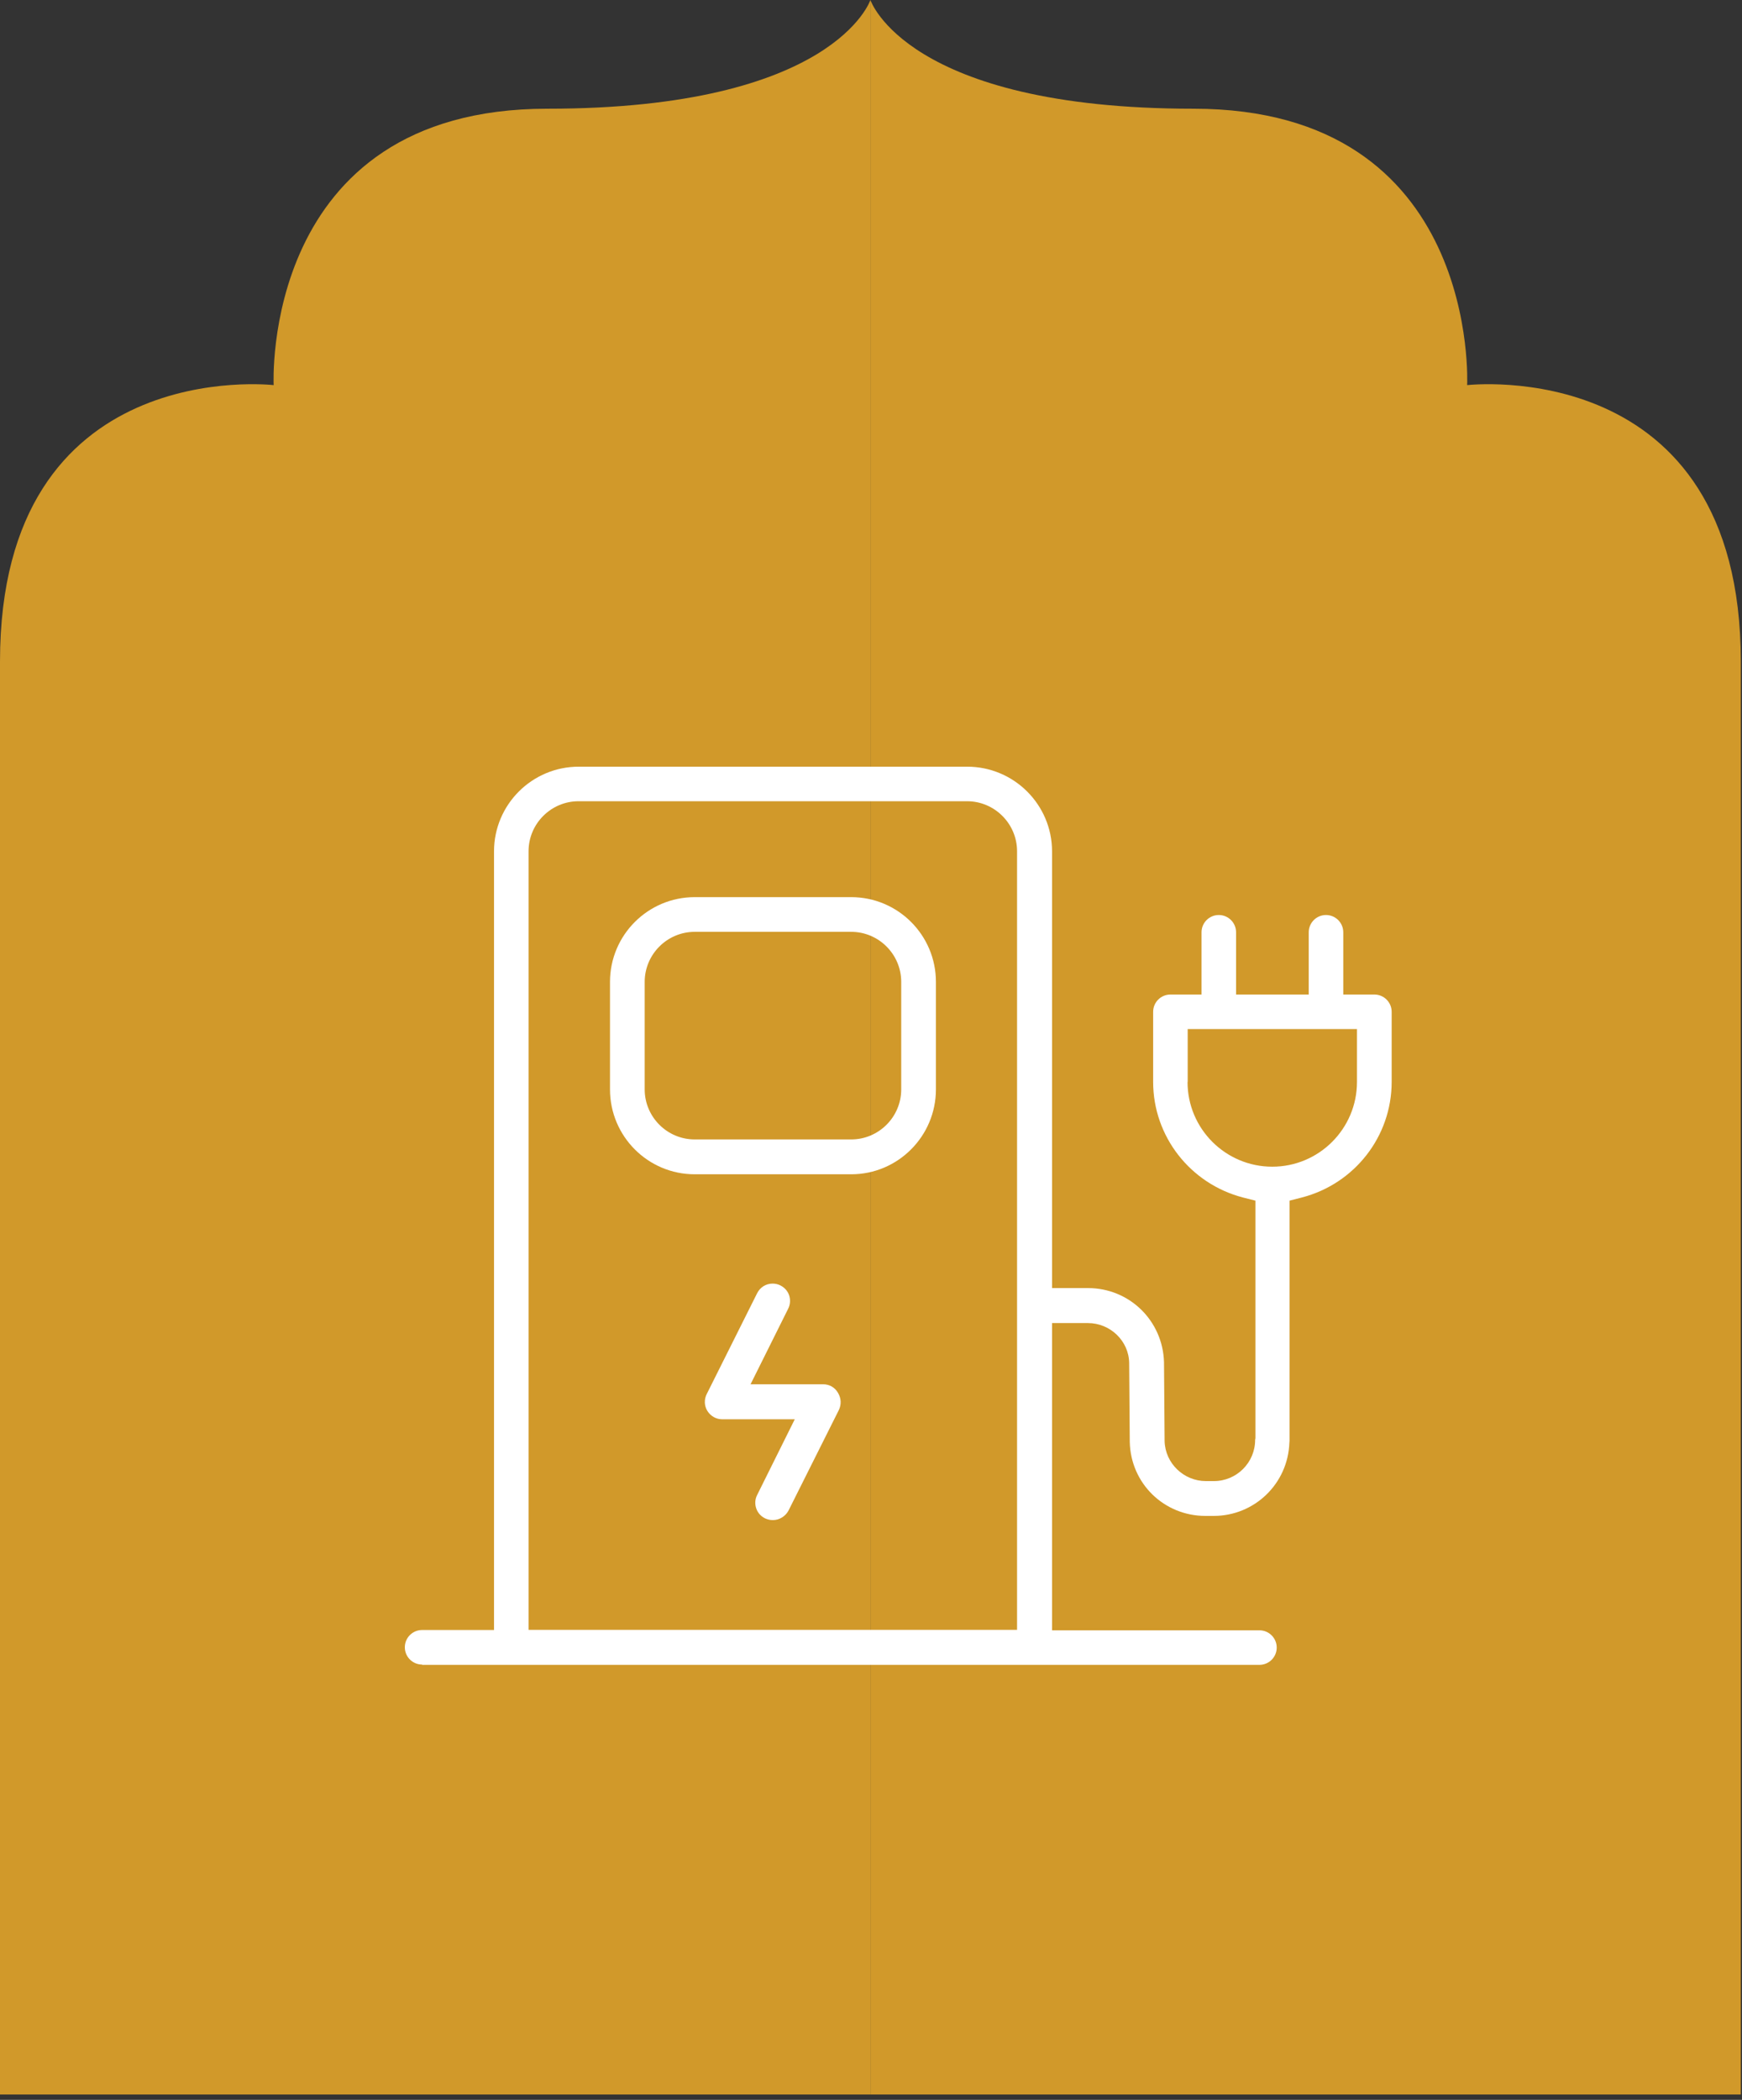
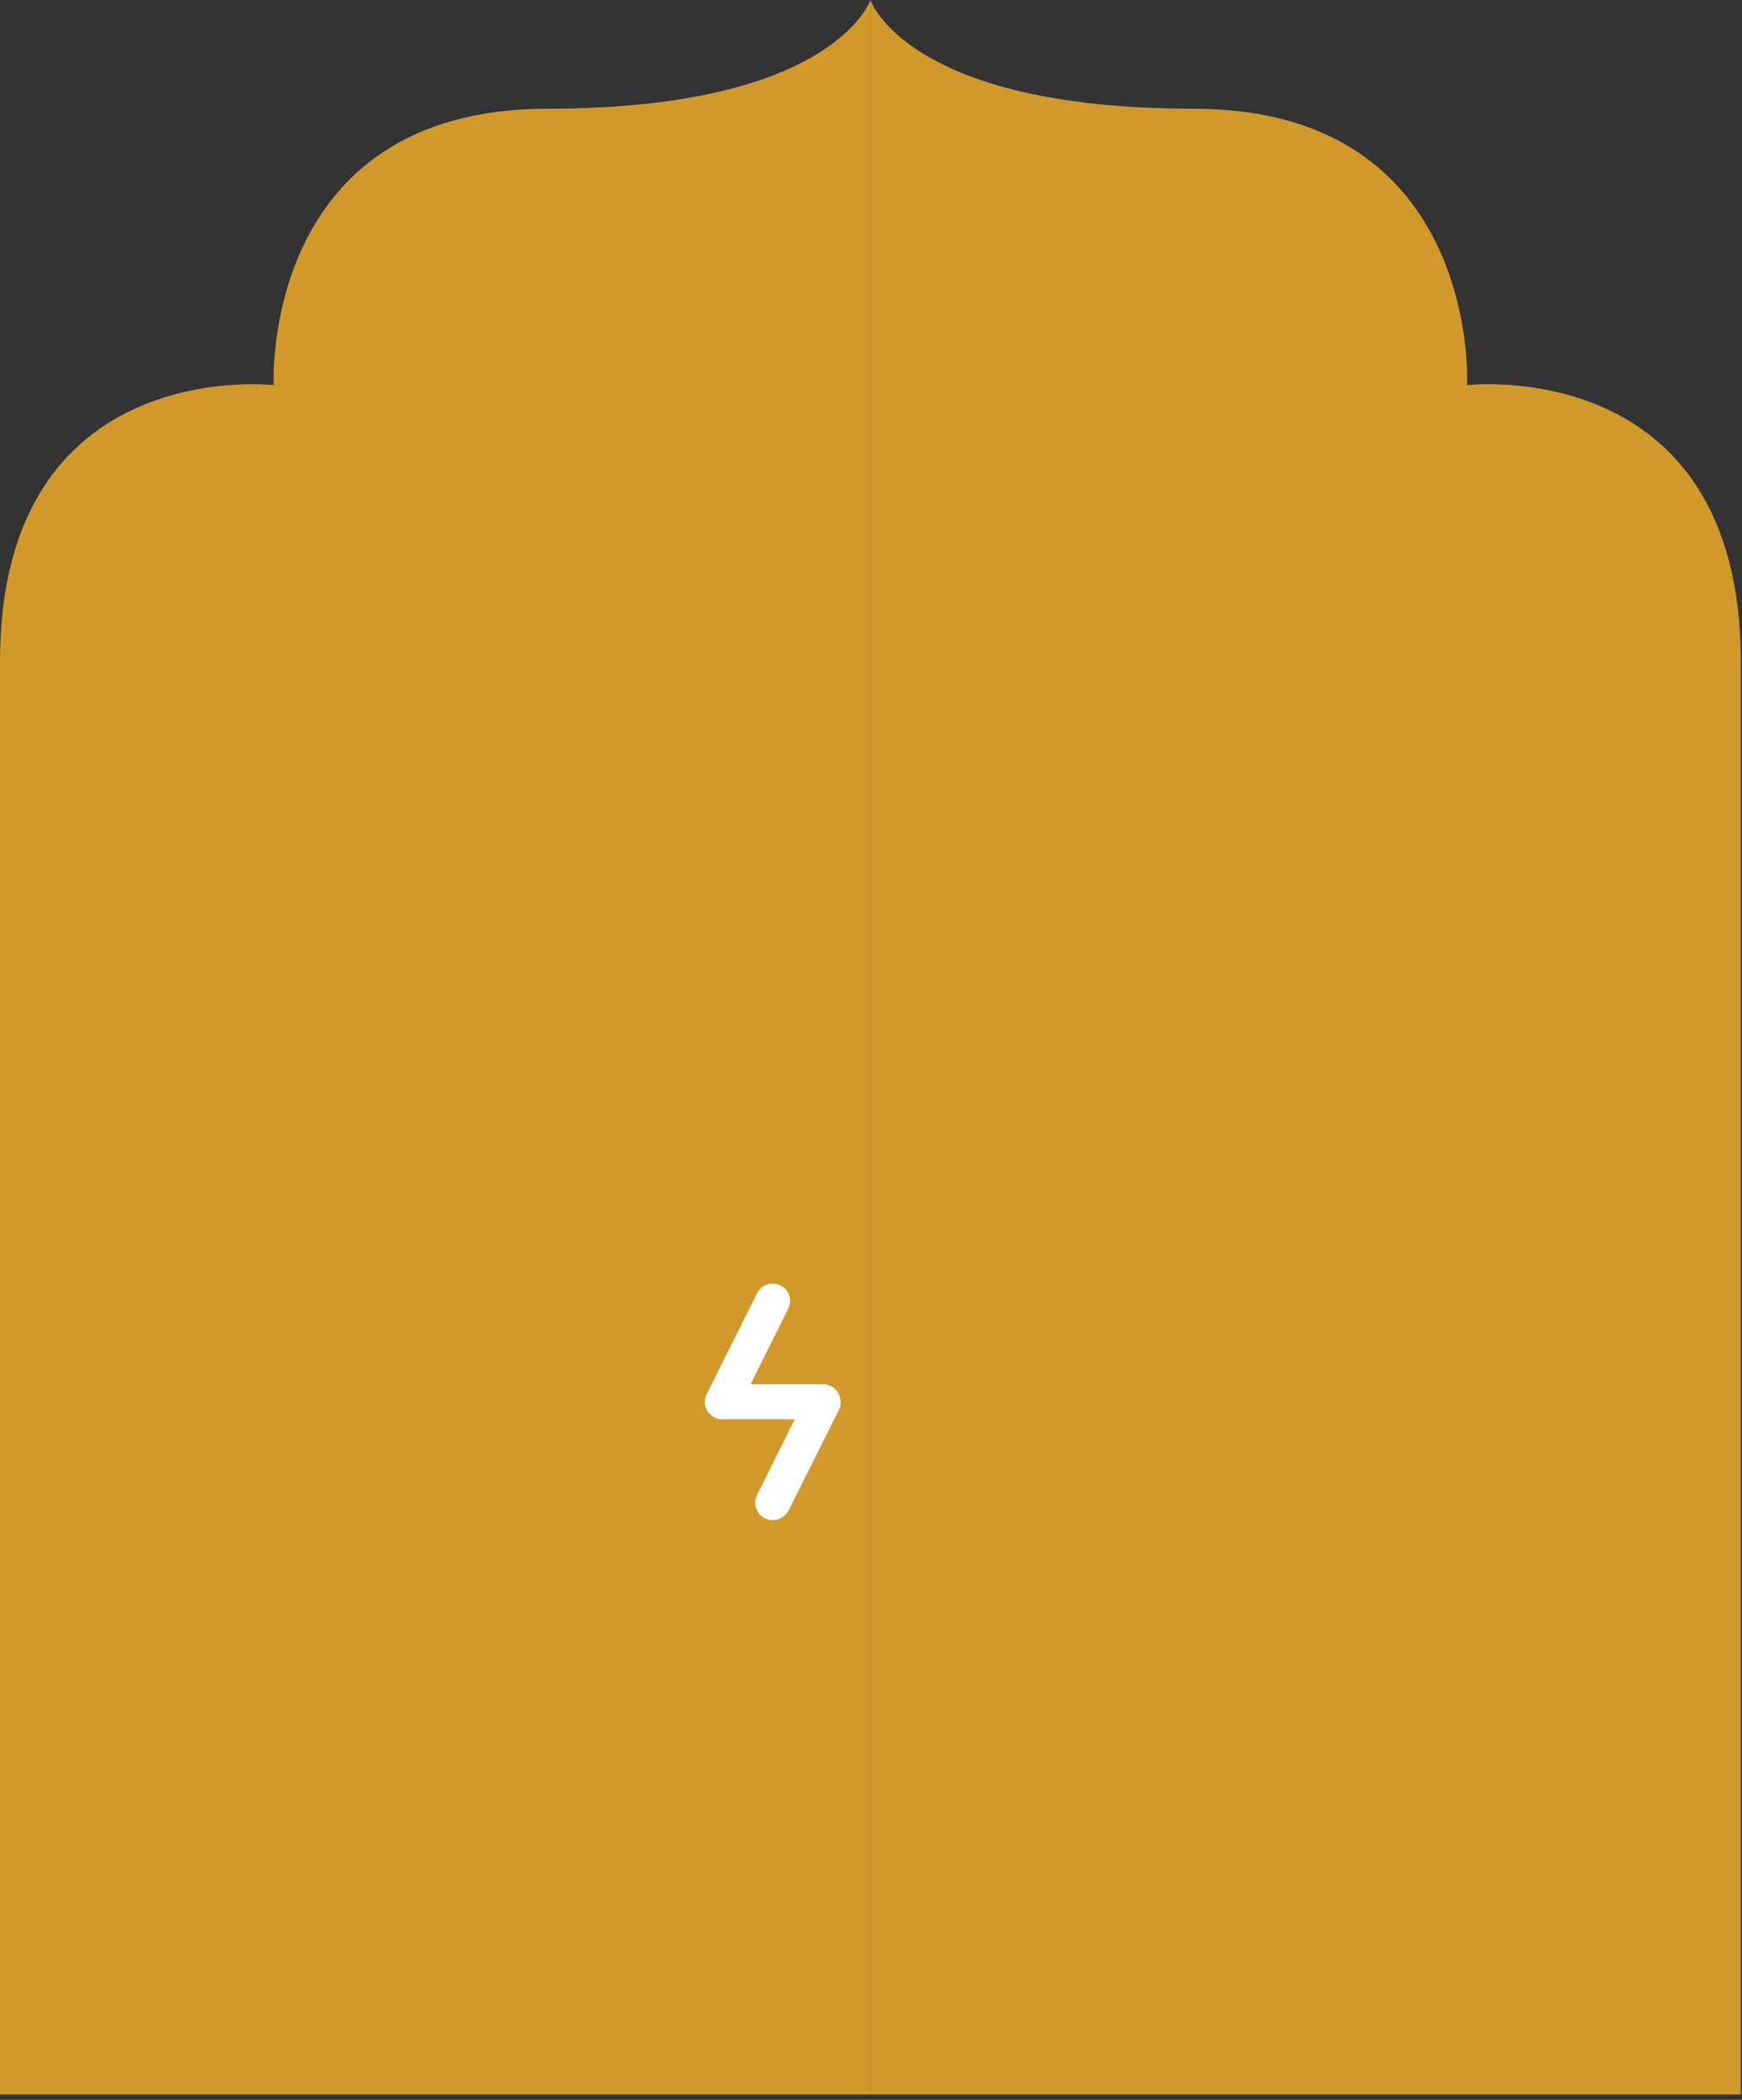
<svg xmlns="http://www.w3.org/2000/svg" id="Layer_1" viewBox="0 0 117 141">
  <rect x="0" y="0" width="117" height="141" fill="#333333" stroke="none" />
  <defs>
    <style>      .st0 {        fill: #fff;      }      .st1 {        fill: #d1992a;      }    </style>
  </defs>
  <path class="st1" d="M58.46,0s-2.41,7.3-21.7,7.3-18.38,18.56-18.38,18.56c0,0-18.38-2.13-18.38,18.56v96.22h58.46V0Z" />
  <path class="st1" d="M58.46,0s2.41,7.3,21.7,7.3,18.38,18.56,18.38,18.56c0,0,18.38-2.13,18.38,18.56v96.22h-58.46V0h0Z" />
-   <path class="st0" d="M46.66,78.85c-3.14,0-5.69-2.55-5.69-5.7v-7.22c0-3.14,2.55-5.69,5.69-5.69h10.51c3.14,0,5.69,2.55,5.69,5.69v7.22c0,3.14-2.55,5.7-5.69,5.7h-10.51ZM46.66,62.57c-1.85,0-3.36,1.51-3.36,3.36v7.22c0,1.85,1.51,3.36,3.36,3.36h10.51c1.85,0,3.36-1.51,3.36-3.36v-7.22c0-1.85-1.51-3.36-3.36-3.36h-10.51Z" />
  <path class="st0" d="M51.91,102.07c-.18,0-.36-.04-.53-.12-.28-.14-.49-.37-.59-.67-.1-.3-.08-.61.06-.89l2.53-5.09h-4.88c-.4,0-.77-.21-.99-.56-.21-.34-.23-.77-.04-1.14l3.38-6.76c.2-.4.59-.65,1.04-.65.18,0,.36.04.52.12.28.14.49.37.59.66.1.3.08.62-.06.9l-2.53,5.08h4.88c.42,0,.78.21.99.57.22.36.24.79.06,1.16l-3.38,6.75c-.2.38-.61.64-1.05.64Z" />
-   <path class="st0" d="M28.35,111.77c-.64,0-1.16-.52-1.16-1.16s.52-1.16,1.16-1.16h4.83v-52.28c0-3.14,2.55-5.69,5.69-5.69h26.09c3.14,0,5.7,2.55,5.7,5.69v29.32h2.41c2.79,0,5.03,2.19,5.11,4.98l.04,5.3c.04,1.49,1.29,2.68,2.77,2.68h.54c1.53,0,2.77-1.24,2.77-2.77l.02-.11v-.08s0-15.87,0-15.87l-.83-.21c-3.55-.92-6.04-4.11-6.04-7.76v-4.71c0-.64.52-1.16,1.16-1.16h2.09v-4.18c0-.64.52-1.16,1.16-1.16s1.16.52,1.16,1.16v4.18h4.88v-4.18c0-.64.52-1.16,1.16-1.16s1.16.52,1.16,1.16v4.18h2.09c.64,0,1.16.52,1.16,1.16v4.71c0,3.65-2.48,6.84-6.04,7.76l-.82.21v16.13s-.01.13-.01.13c-.1,2.75-2.34,4.91-5.09,4.91h-.54c-2.79,0-5.03-2.18-5.09-4.97l-.04-5.3c-.02-1.48-1.27-2.68-2.77-2.68h-2.41v20.63h13.93c.64,0,1.16.52,1.16,1.16s-.52,1.16-1.16,1.16H28.35ZM38.86,53.8c-1.85,0-3.36,1.51-3.36,3.36v52.28h32.81v-52.28c0-1.85-1.51-3.36-3.36-3.36h-26.09ZM79.76,72.65c0,3.14,2.55,5.69,5.69,5.69s5.69-2.55,5.69-5.69v-3.55h-11.37v3.55Z" />
</svg>